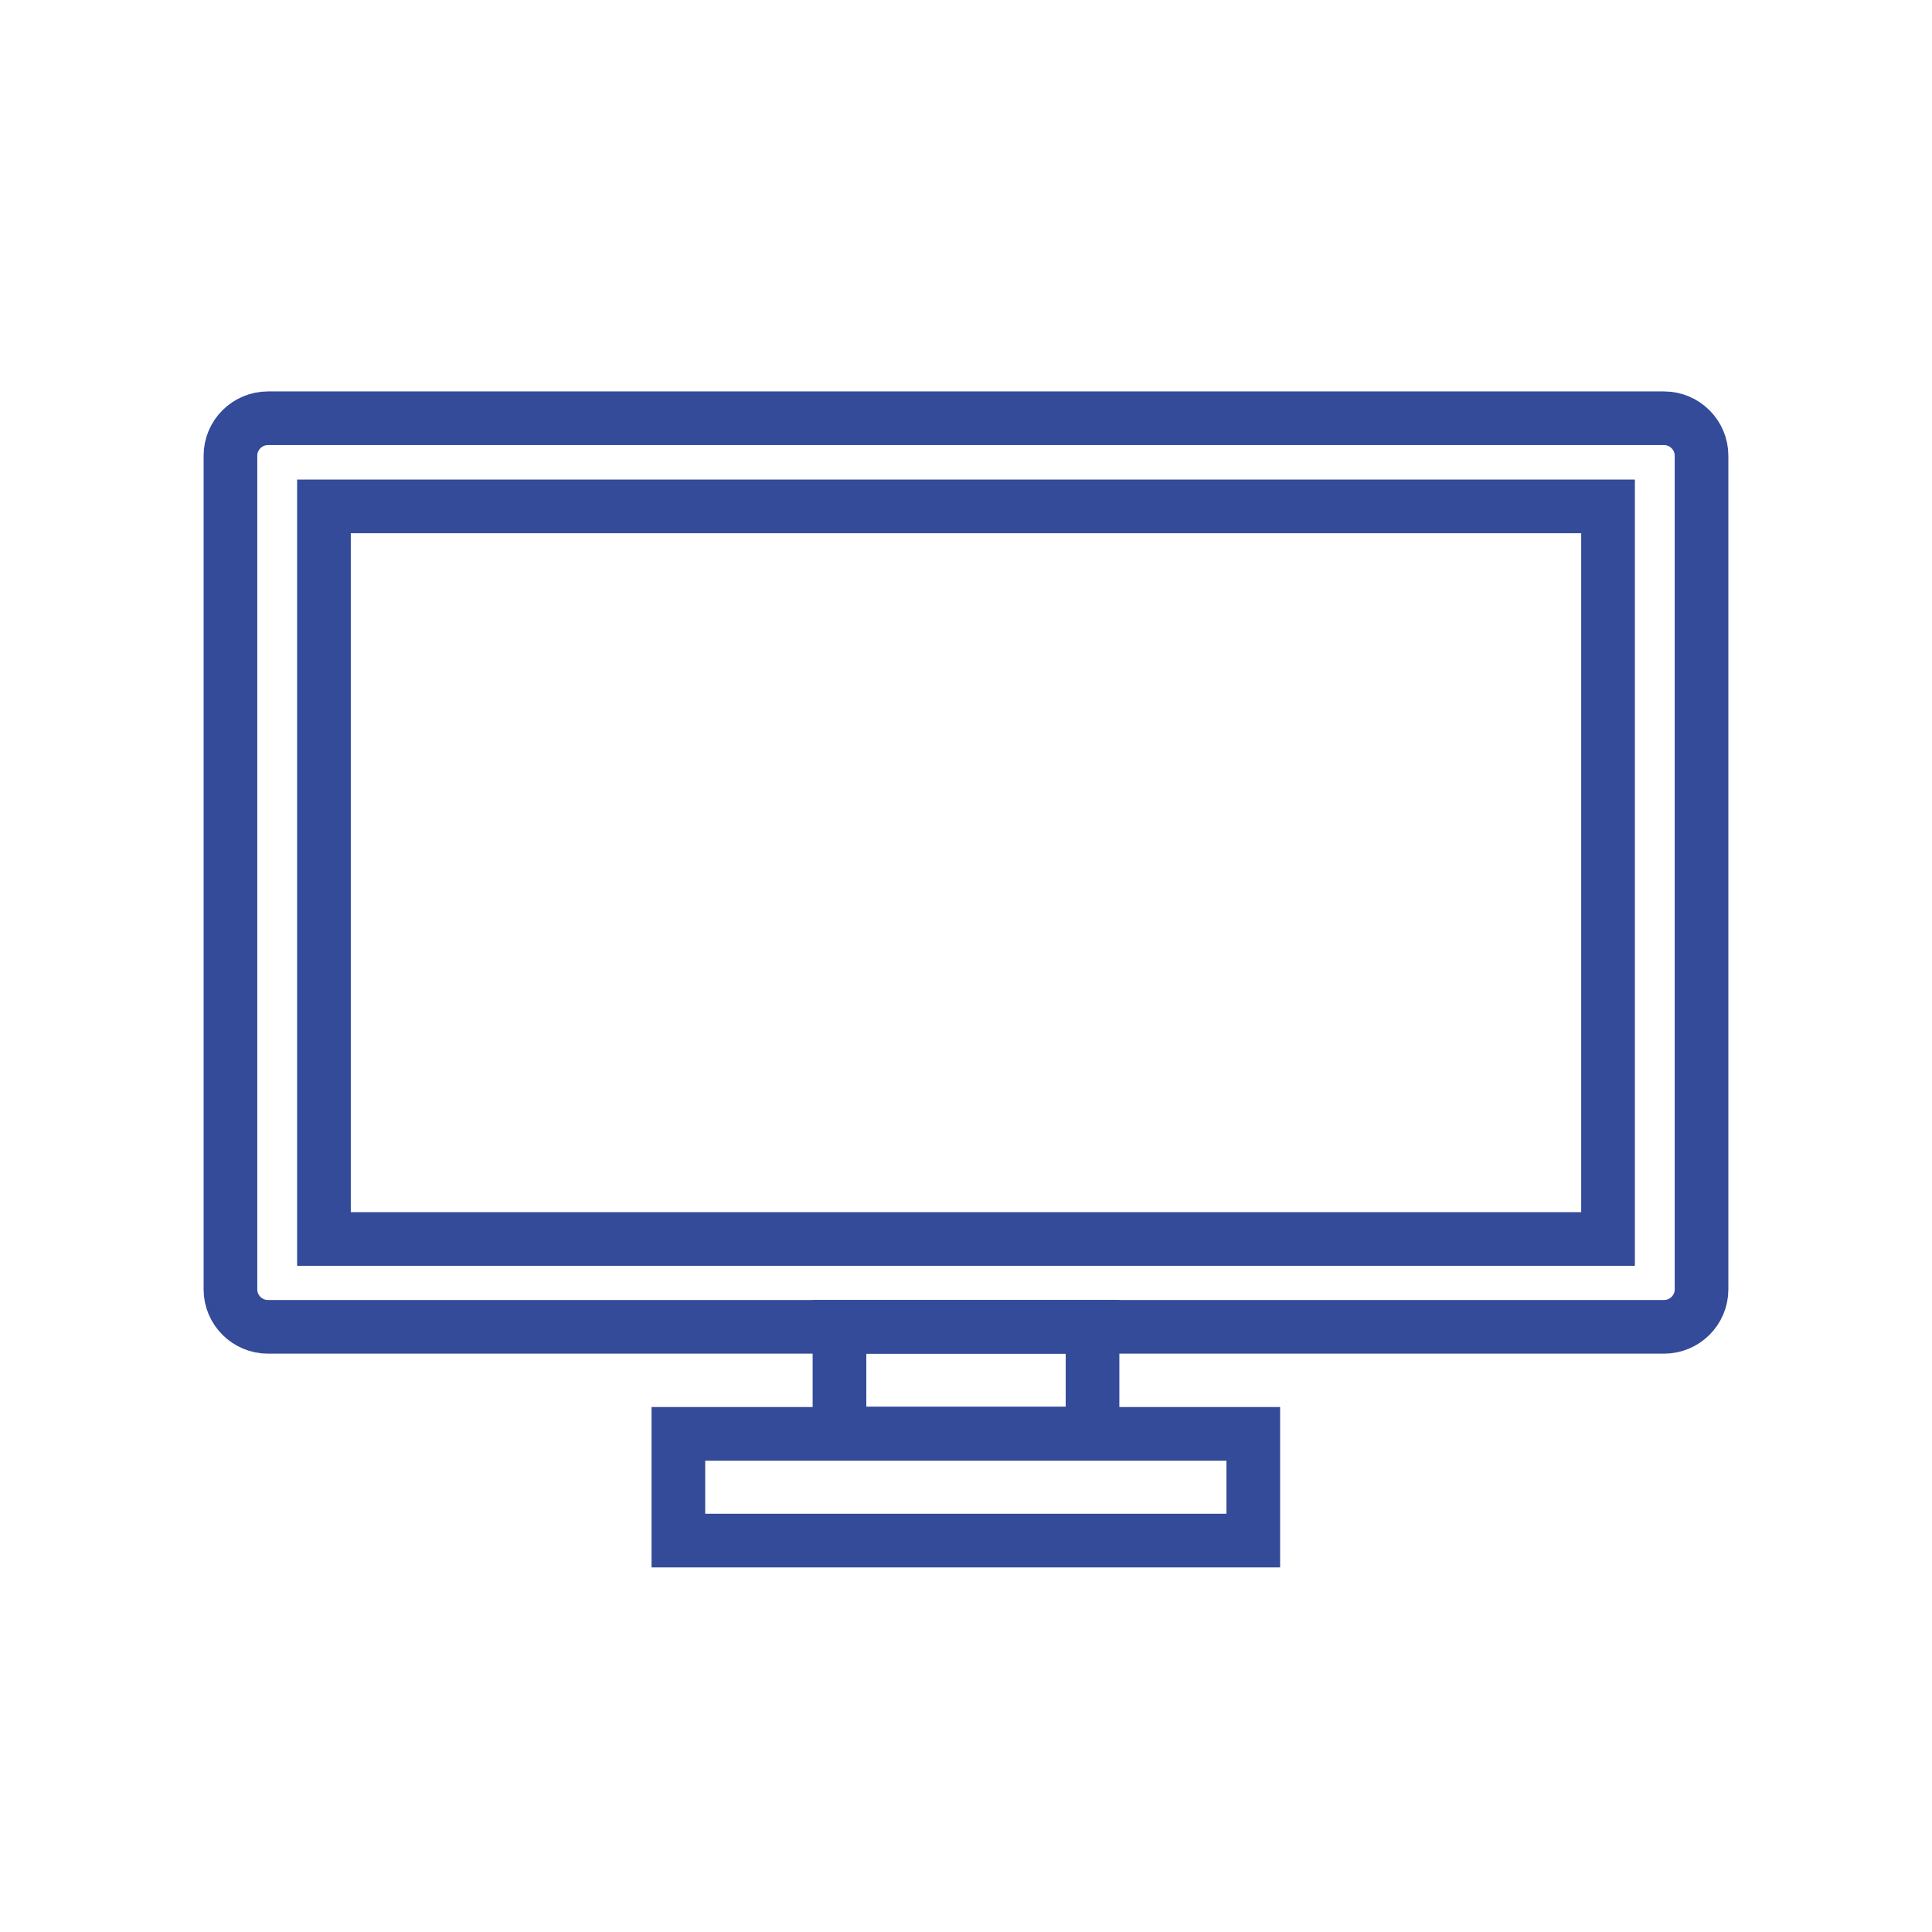
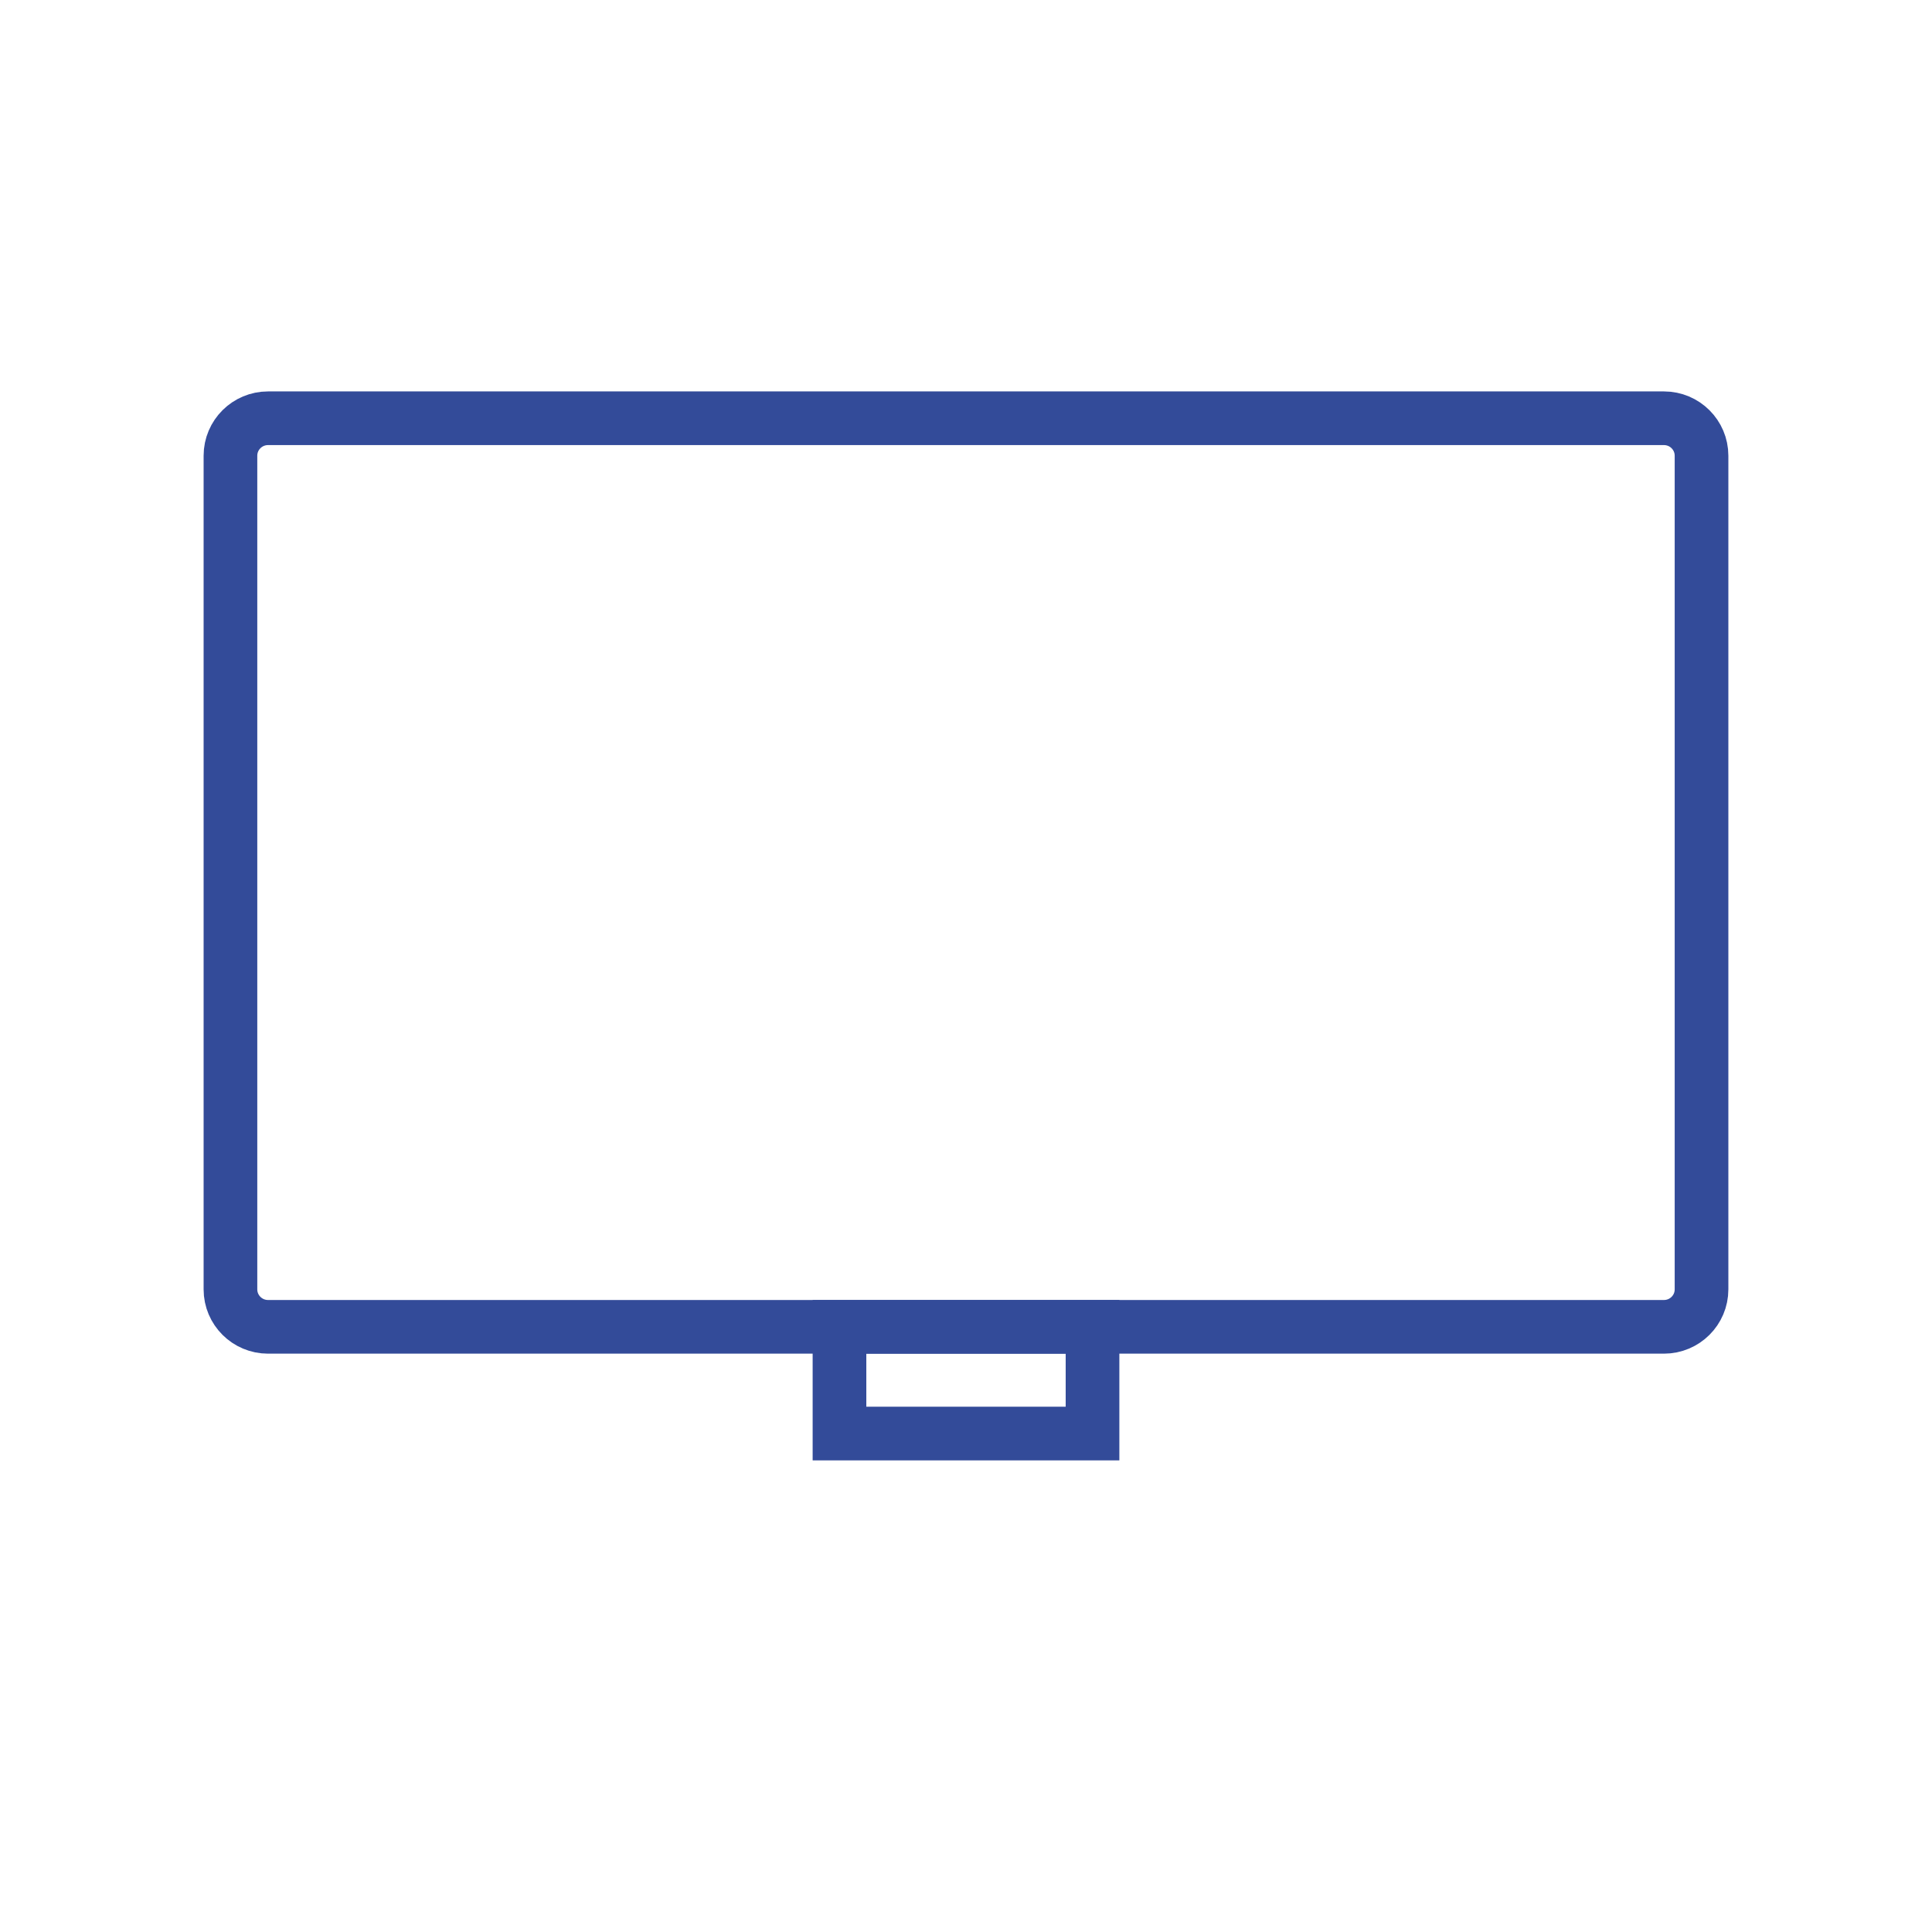
<svg xmlns="http://www.w3.org/2000/svg" width="72" height="72" viewBox="0 0 72 72" fill="none">
  <path d="M62.01 15.587H9.989C9.216 15.587 8.588 16.212 8.588 16.983V48.051C8.588 48.822 9.216 49.447 9.989 49.447H62.01C62.784 49.447 63.411 48.822 63.411 48.051V16.983C63.411 16.212 62.784 15.587 62.01 15.587Z" stroke="#334B99" stroke-width="2" stroke-miterlimit="10" />
-   <path d="M59.927 18.872H12.073V46.173H59.927V18.872Z" stroke="#334B99" stroke-width="2" stroke-miterlimit="10" />
  <path d="M40.715 49.447H31.285V53.424H40.715V49.447Z" stroke="#334B99" stroke-width="2" stroke-miterlimit="10" />
-   <path d="M46.706 53.436H25.281V57.413H46.706V53.436Z" stroke="#334B99" stroke-width="2" stroke-miterlimit="10" />
</svg>